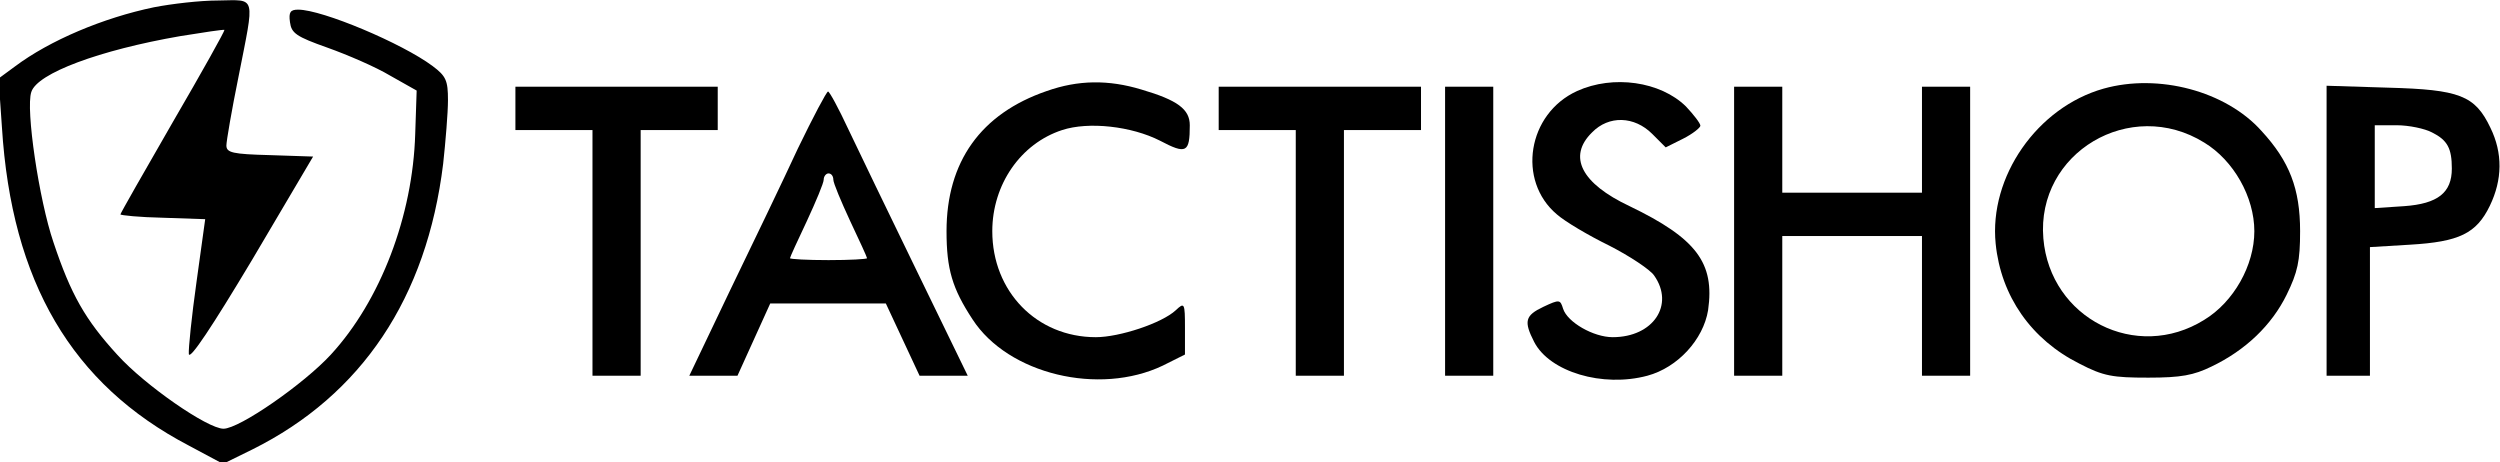
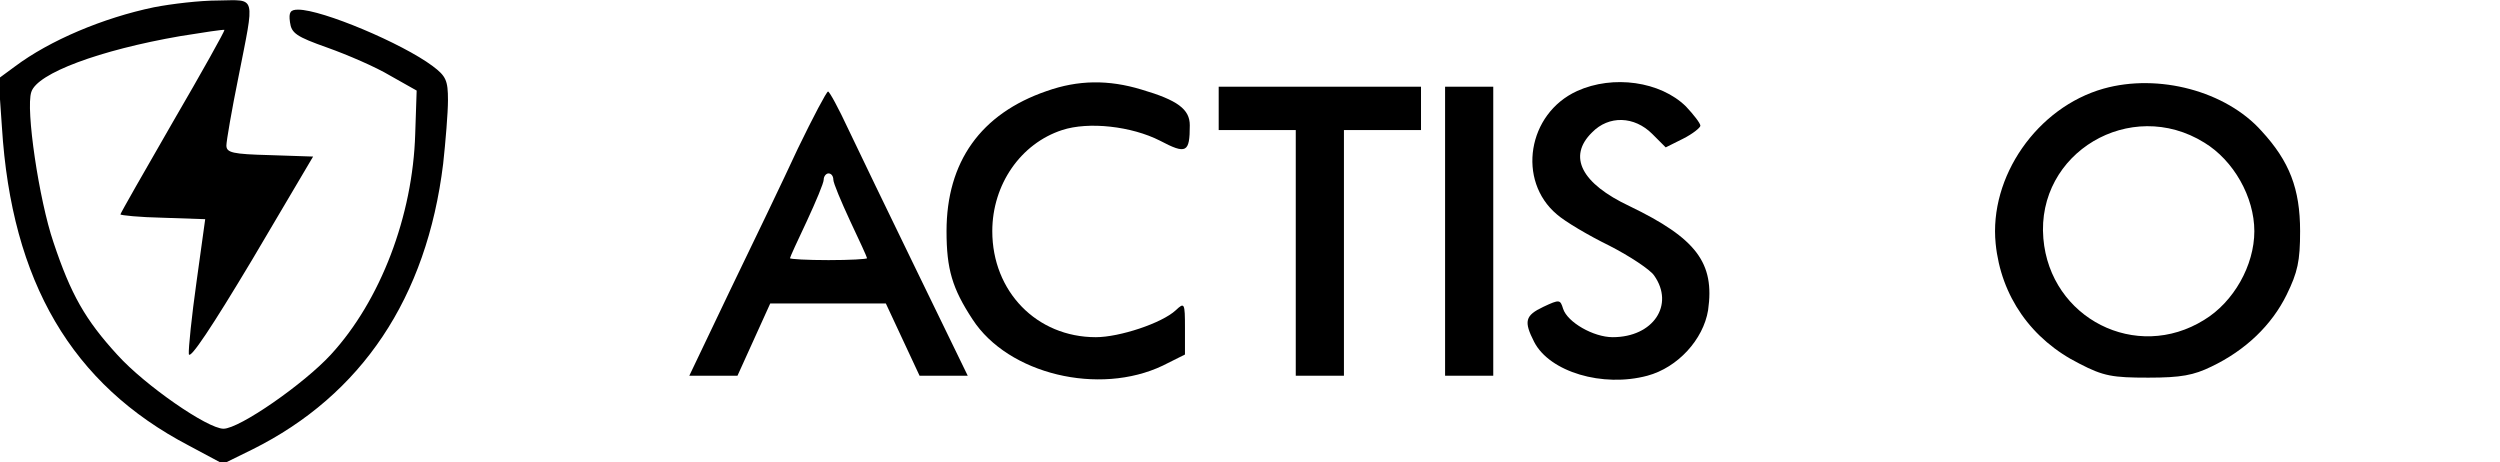
<svg xmlns="http://www.w3.org/2000/svg" version="1.0" width="519pt" height="96pt" viewBox="0 0 519 96" preserveAspectRatio="xMidYMid meet">
  <g transform="translate(0,96) scale(0.1,-0.1)" fill="#000000" stroke="none">
    <path d="M320 945 c-106 -22 -217 -69 -289 -123 l-34 -25 7 -101 c20 -321 145 -534 388 -661 l71 -38 61 30 c227 113 362 315 396 593 5 46 10 106 10 132 0 41 -4 50 -32 71 -63 47 -229 117 -279 117 -16 0 -20 -5 -17 -26 3 -23 13 -30 78 -53 42 -15 100 -40 130 -58 l55 -31 -3 -90 c-5 -170 -72 -346 -175 -458 -56 -61 -190 -154 -223 -154 -33 0 -163 90 -220 153 -67 73 -97 126 -133 234 -30 88 -58 277 -46 312 12 39 142 87 309 116 49 8 90 14 92 13 1 -2 -47 -88 -107 -191 -60 -104 -109 -190 -109 -192 0 -2 40 -6 88 -7 l88 -3 -18 -130 c-10 -71 -17 -139 -16 -150 2 -13 49 58 131 195 l127 215 -90 3 c-77 2 -90 5 -90 20 0 9 11 73 25 142 34 173 38 160 -42 159 -38 0 -97 -7 -133 -14z" />
    <path d="M2173 771 c-137 -47 -208 -147 -208 -291 0 -79 12 -119 54 -183 74 -114 263 -159 395 -96 l46 23 0 55 c0 52 -1 54 -19 37 -29 -27 -117 -56 -166 -56 -123 0 -215 95 -215 220 0 97 59 182 145 210 55 18 144 8 203 -22 55 -29 62 -25 62 32 0 33 -25 52 -100 74 -69 21 -132 20 -197 -3z" />
    <path d="M3274 771 c-103 -47 -125 -186 -42 -256 17 -15 66 -44 109 -65 43 -22 85 -50 93 -62 43 -61 -2 -128 -86 -128 -40 0 -94 31 -103 59 -6 19 -7 20 -41 4 -38 -18 -41 -30 -19 -73 32 -62 142 -95 235 -70 63 17 116 75 126 136 14 98 -24 149 -163 216 -100 47 -129 103 -78 153 35 36 88 34 125 -3 l28 -28 36 18 c20 10 36 23 36 27 0 5 -14 23 -30 40 -53 52 -151 66 -226 32z" />
    <path d="M4367 776 c-138 -39 -238 -183 -224 -322 11 -109 74 -199 174 -249 50 -26 69 -29 143 -29 68 0 94 5 131 23 71 34 125 86 156 149 23 47 28 70 28 132 0 88 -22 145 -80 208 -74 83 -214 120 -328 88z m209 -112 c61 -37 104 -113 104 -184 0 -71 -43 -147 -104 -184 -141 -88 -320 3 -334 169 -15 178 181 294 334 199z" />
-     <path d="M1070 735 l0 -45 80 0 80 0 0 -255 0 -255 50 0 50 0 0 255 0 255 80 0 80 0 0 45 0 45 -210 0 -210 0 0 -45z" />
    <path d="M2530 735 l0 -45 80 0 80 0 0 -255 0 -255 50 0 50 0 0 255 0 255 80 0 80 0 0 45 0 45 -210 0 -210 0 0 -45z" />
    <path d="M3000 480 l0 -300 50 0 50 0 0 300 0 300 -50 0 -50 0 0 -300z" />
-     <path d="M3600 480 l0 -300 50 0 50 0 0 145 0 145 145 0 145 0 0 -145 0 -145 50 0 50 0 0 300 0 300 -50 0 -50 0 0 -110 0 -110 -145 0 -145 0 0 110 0 110 -50 0 -50 0 0 -300z" />
-     <path d="M4830 481 l0 -301 45 0 45 0 0 134 0 133 83 5 c102 6 138 23 166 81 26 54 27 109 1 162 -32 67 -64 79 -212 83 l-128 4 0 -301z m219 204 c32 -16 41 -33 41 -75 0 -50 -29 -73 -99 -78 l-61 -4 0 86 0 86 45 0 c26 0 59 -7 74 -15z" />
    <path d="M1657 653 c-30 -65 -94 -198 -141 -295 l-85 -178 50 0 50 0 34 75 34 75 120 0 120 0 35 -75 35 -75 50 0 50 0 -106 218 c-58 119 -122 252 -142 294 -20 43 -39 78 -42 78 -3 0 -31 -53 -62 -117z m73 -66 c0 -7 16 -45 35 -86 19 -40 35 -75 35 -77 0 -2 -36 -4 -80 -4 -44 0 -80 2 -80 4 0 2 16 37 35 77 19 41 35 79 35 86 0 7 5 13 10 13 6 0 10 -6 10 -13z" />
  </g>
</svg>